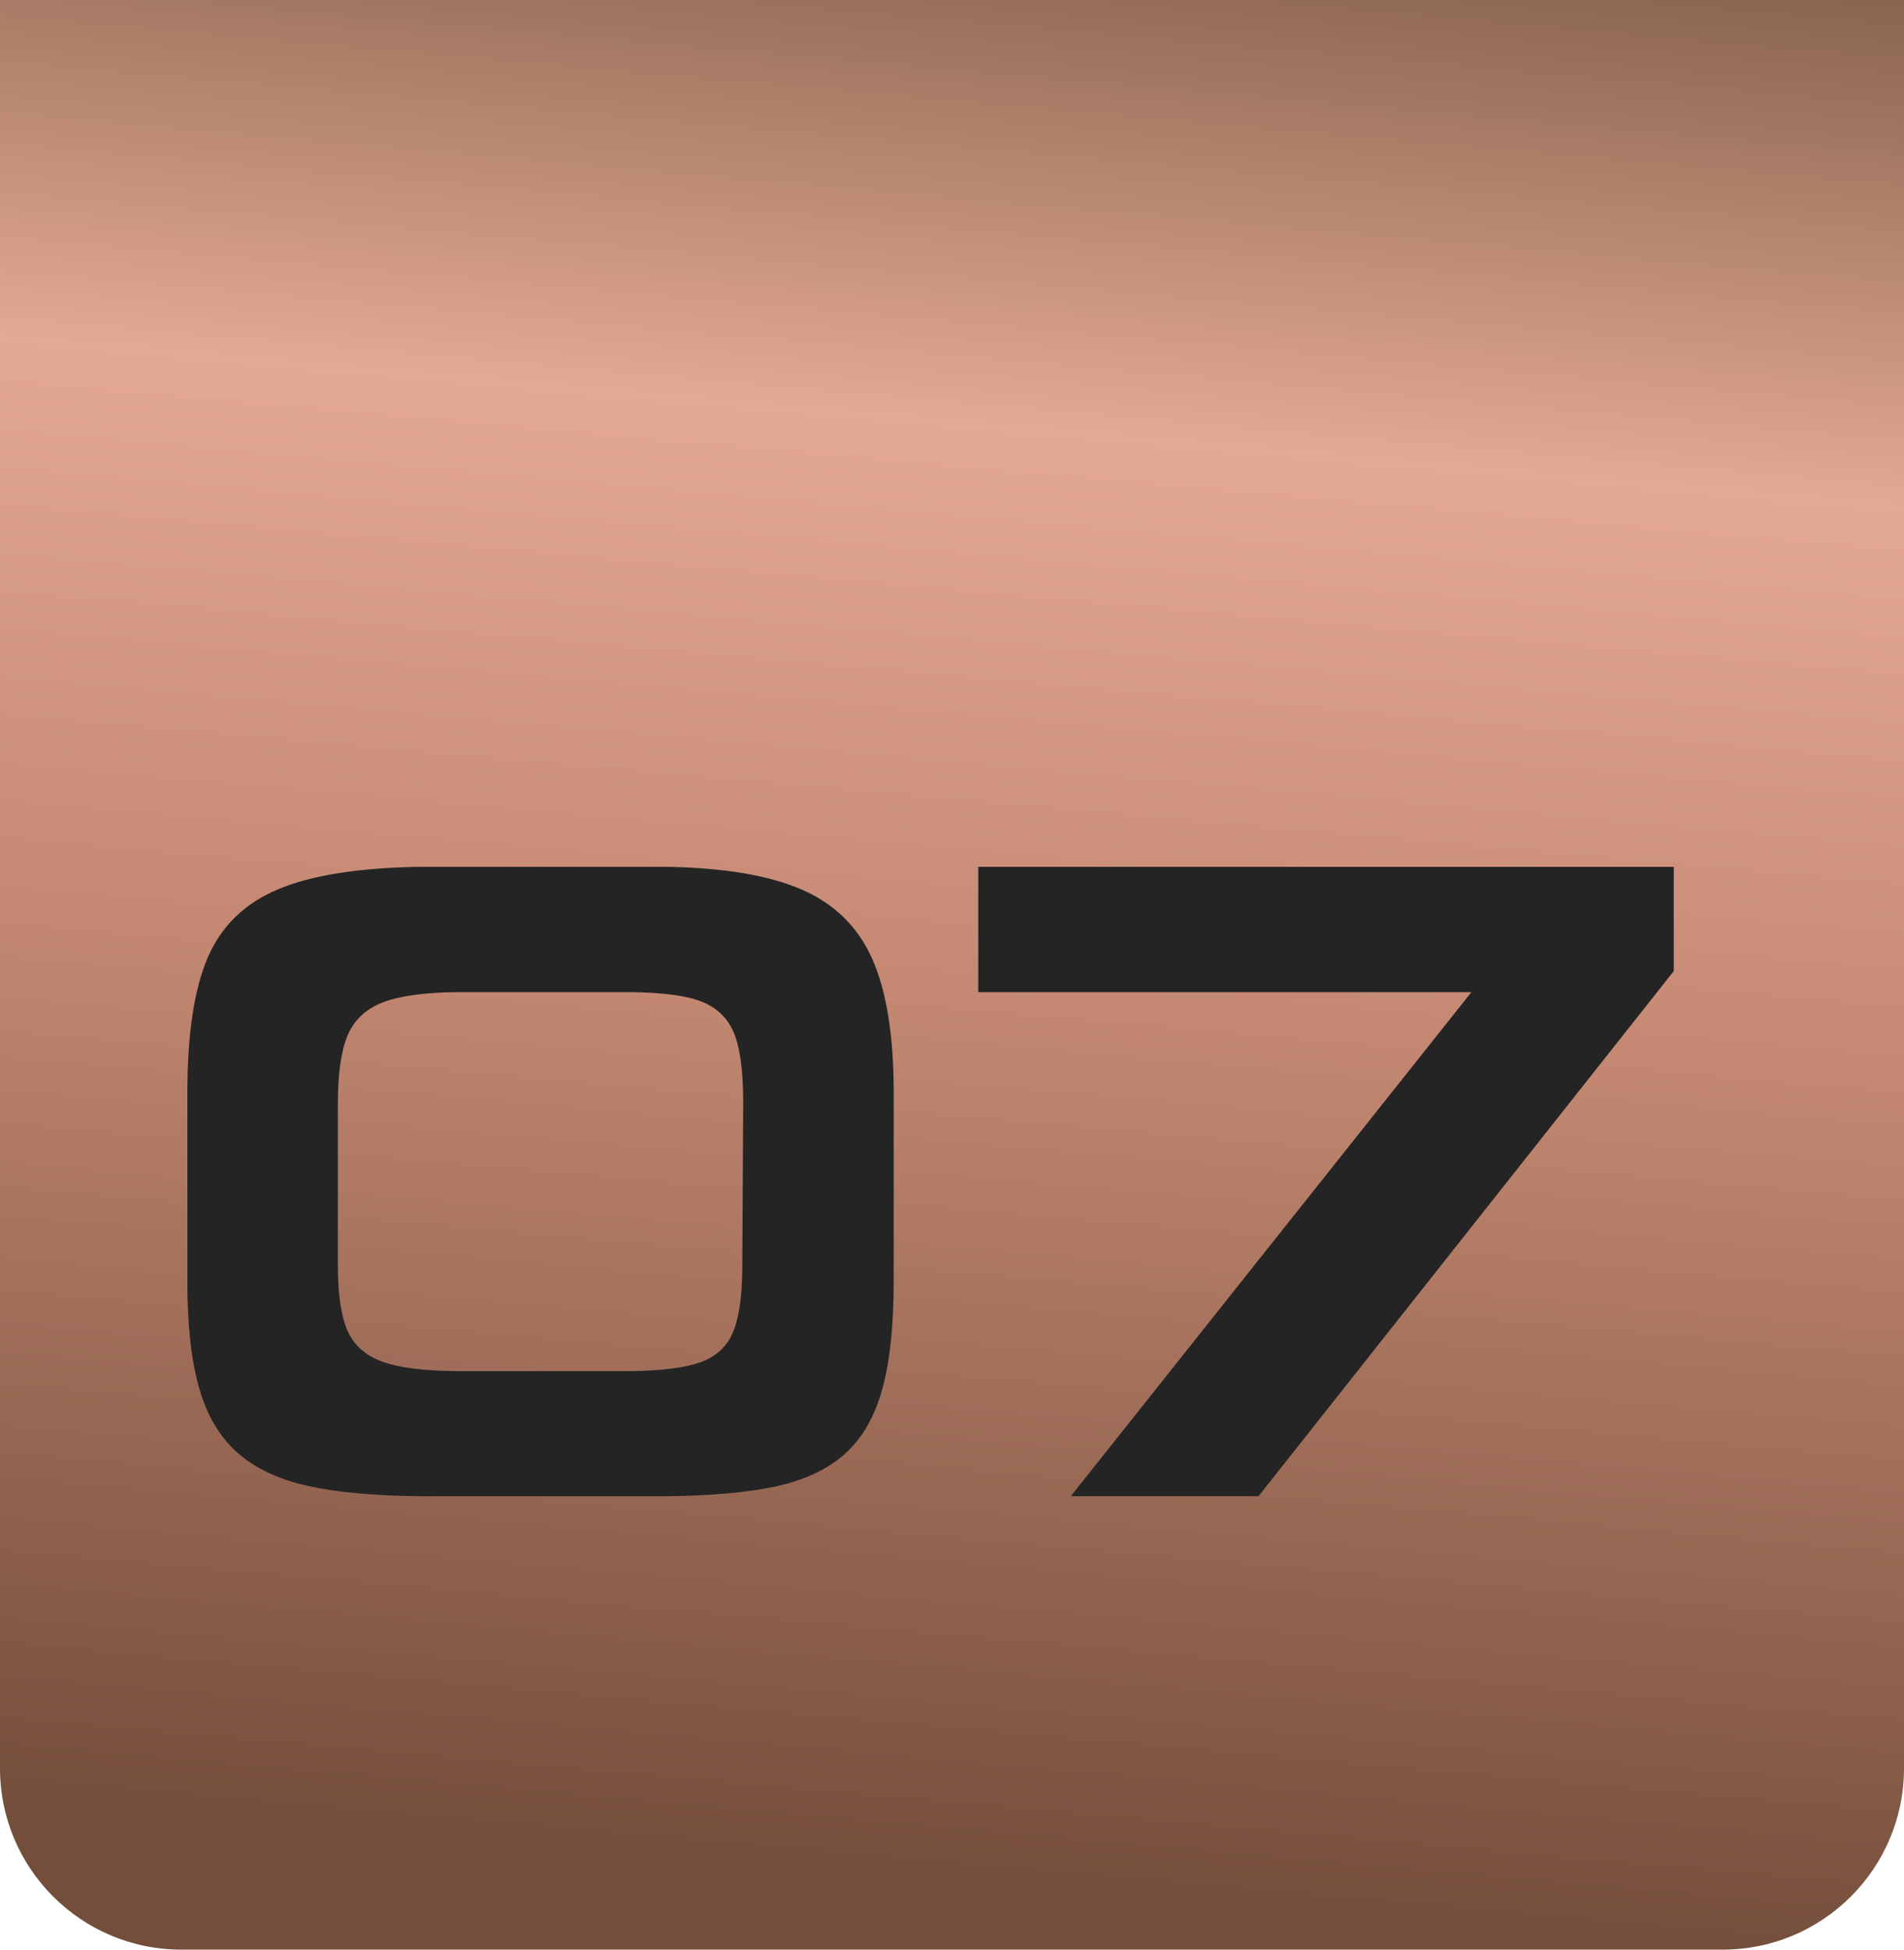
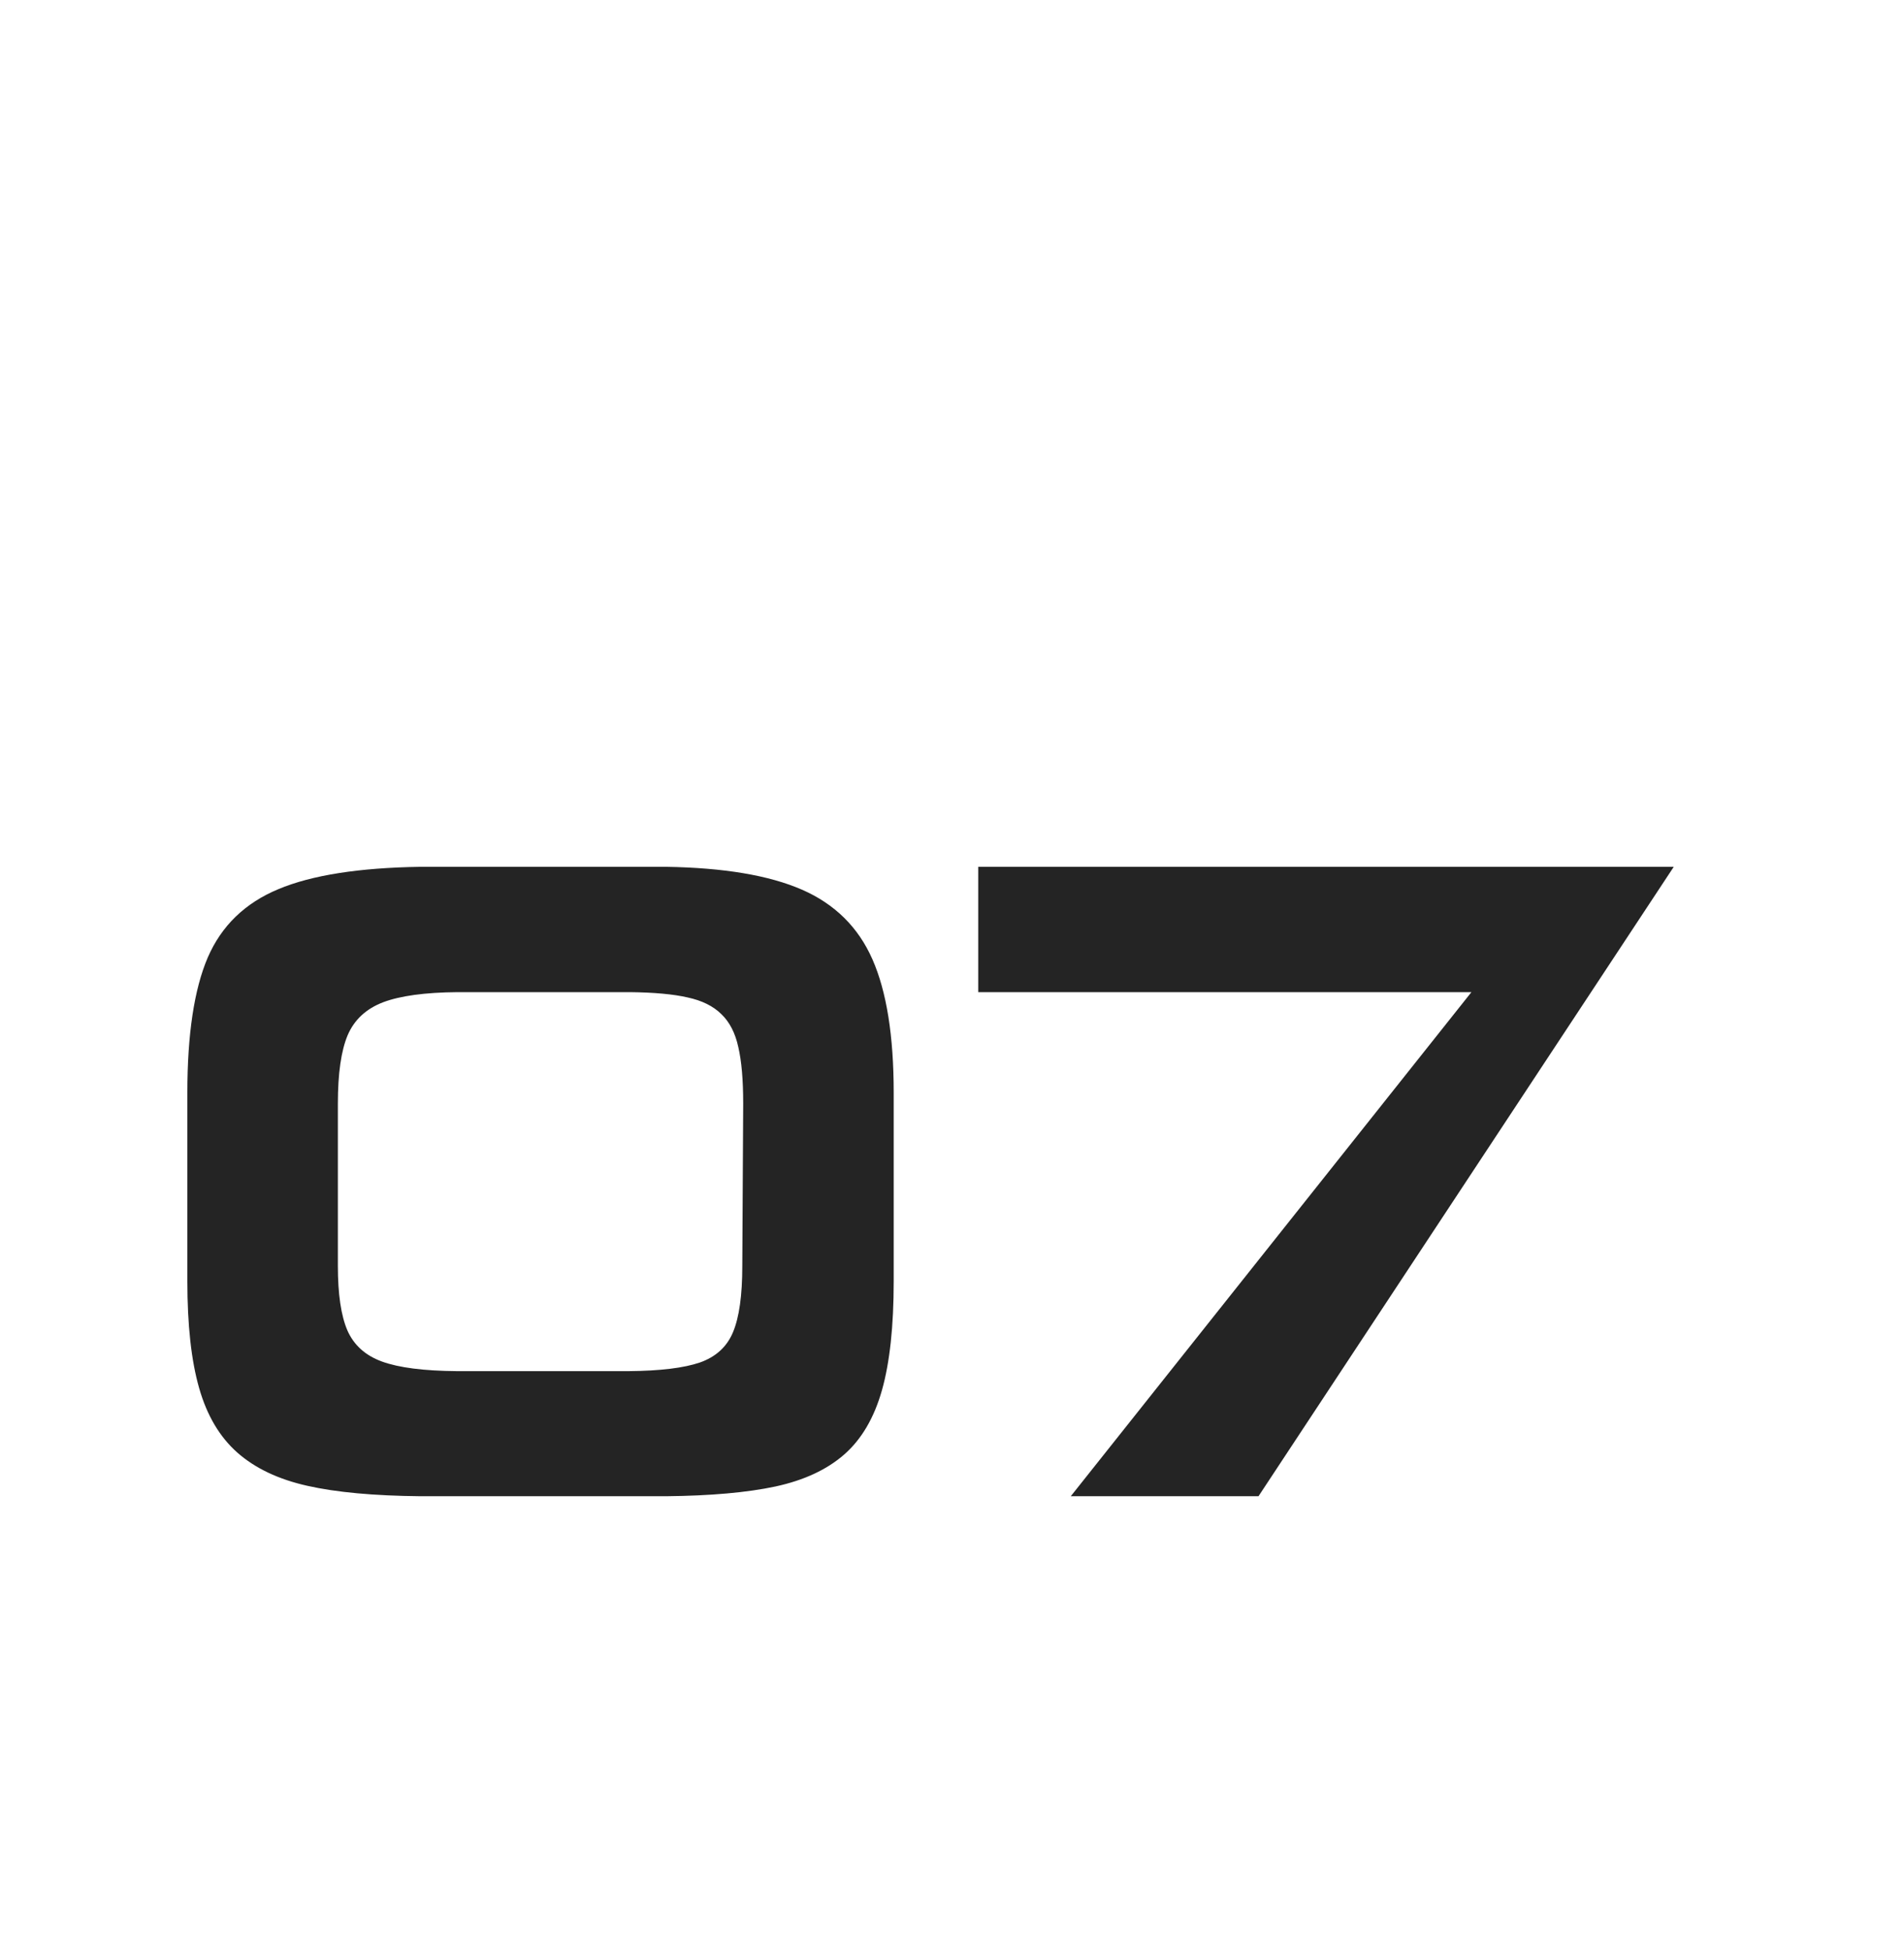
<svg xmlns="http://www.w3.org/2000/svg" width="42" height="43" viewBox="0 0 42 43" fill="none">
-   <path d="M42 0L42 39C42 41.209 40.209 43 38 43L4 43C1.791 43 -1.80131e-06 41.209 -1.70474e-06 39L0 -1.83588e-06L42 0Z" fill="url(#paint0_linear_42_3514)" />
  <g filter="url(#filter0_i_42_3514)">
-     <path d="M7.453 20.338V23.922C7.453 24.544 7.523 25.017 7.663 25.343C7.806 25.668 8.062 25.898 8.43 26.031C8.801 26.165 9.349 26.235 10.075 26.241H13.874C14.564 26.235 15.085 26.171 15.437 26.051C15.791 25.927 16.035 25.704 16.169 25.382C16.306 25.056 16.374 24.57 16.374 23.922L16.394 20.338C16.394 19.817 16.358 19.402 16.286 19.093C16.218 18.78 16.092 18.538 15.91 18.365C15.731 18.189 15.484 18.067 15.168 17.999C14.855 17.927 14.431 17.888 13.894 17.882H10.095C9.375 17.888 8.827 17.963 8.449 18.106C8.075 18.25 7.814 18.492 7.668 18.834C7.525 19.176 7.453 19.677 7.453 20.338ZM19.714 24.259C19.714 25.248 19.628 26.049 19.455 26.661C19.283 27.27 19.006 27.742 18.625 28.077C18.244 28.412 17.738 28.648 17.106 28.785C16.478 28.919 15.674 28.99 14.694 29H9.274C8.249 28.99 7.417 28.914 6.779 28.77C6.141 28.627 5.627 28.383 5.236 28.038C4.846 27.693 4.564 27.218 4.392 26.612C4.219 26.007 4.133 25.222 4.133 24.259V20.099C4.133 18.813 4.283 17.82 4.582 17.12C4.885 16.42 5.404 15.917 6.14 15.611C6.875 15.302 7.92 15.138 9.274 15.118H14.694C15.964 15.138 16.962 15.305 17.688 15.621C18.413 15.937 18.933 16.45 19.245 17.159C19.558 17.869 19.714 18.849 19.714 20.099V24.259ZM21.579 15.118H36.921V17.418L27.761 29H23.62L32.458 17.882H21.579V15.118Z" fill="#242424" />
+     <path d="M7.453 20.338V23.922C7.453 24.544 7.523 25.017 7.663 25.343C7.806 25.668 8.062 25.898 8.43 26.031C8.801 26.165 9.349 26.235 10.075 26.241H13.874C14.564 26.235 15.085 26.171 15.437 26.051C15.791 25.927 16.035 25.704 16.169 25.382C16.306 25.056 16.374 24.57 16.374 23.922L16.394 20.338C16.394 19.817 16.358 19.402 16.286 19.093C16.218 18.78 16.092 18.538 15.91 18.365C15.731 18.189 15.484 18.067 15.168 17.999C14.855 17.927 14.431 17.888 13.894 17.882H10.095C9.375 17.888 8.827 17.963 8.449 18.106C8.075 18.25 7.814 18.492 7.668 18.834C7.525 19.176 7.453 19.677 7.453 20.338ZM19.714 24.259C19.714 25.248 19.628 26.049 19.455 26.661C19.283 27.27 19.006 27.742 18.625 28.077C18.244 28.412 17.738 28.648 17.106 28.785C16.478 28.919 15.674 28.99 14.694 29H9.274C8.249 28.99 7.417 28.914 6.779 28.77C6.141 28.627 5.627 28.383 5.236 28.038C4.846 27.693 4.564 27.218 4.392 26.612C4.219 26.007 4.133 25.222 4.133 24.259V20.099C4.133 18.813 4.283 17.82 4.582 17.12C4.885 16.42 5.404 15.917 6.14 15.611C6.875 15.302 7.92 15.138 9.274 15.118H14.694C15.964 15.138 16.962 15.305 17.688 15.621C18.413 15.937 18.933 16.45 19.245 17.159C19.558 17.869 19.714 18.849 19.714 20.099V24.259ZM21.579 15.118H36.921L27.761 29H23.62L32.458 17.882H21.579V15.118Z" fill="#242424" />
  </g>
  <defs>
    <filter id="filter0_i_42_3514" x="4.133" y="15.118" width="32.788" height="17.882" filterUnits="userSpaceOnUse" color-interpolation-filters="sRGB">
      <feFlood flood-opacity="0" result="BackgroundImageFix" />
      <feBlend mode="normal" in="SourceGraphic" in2="BackgroundImageFix" result="shape" />
      <feColorMatrix in="SourceAlpha" type="matrix" values="0 0 0 0 0 0 0 0 0 0 0 0 0 0 0 0 0 0 127 0" result="hardAlpha" />
      <feOffset dy="4" />
      <feGaussianBlur stdDeviation="8" />
      <feComposite in2="hardAlpha" operator="arithmetic" k2="-1" k3="1" />
      <feColorMatrix type="matrix" values="0 0 0 0 0 0 0 0 0 0 0 0 0 0 0 0 0 0 1 0" />
      <feBlend mode="normal" in2="shape" result="effect1_innerShadow_42_3514" />
    </filter>
    <linearGradient id="paint0_linear_42_3514" x1="36.39" y1="-2.297" x2="32.377" y2="42.638" gradientUnits="userSpaceOnUse">
      <stop stop-color="#7A5944" />
      <stop offset="0.286" stop-color="#E4A992" />
      <stop offset="0.568" stop-color="#C48872" />
      <stop offset="1" stop-color="#744E3B" />
    </linearGradient>
  </defs>
</svg>